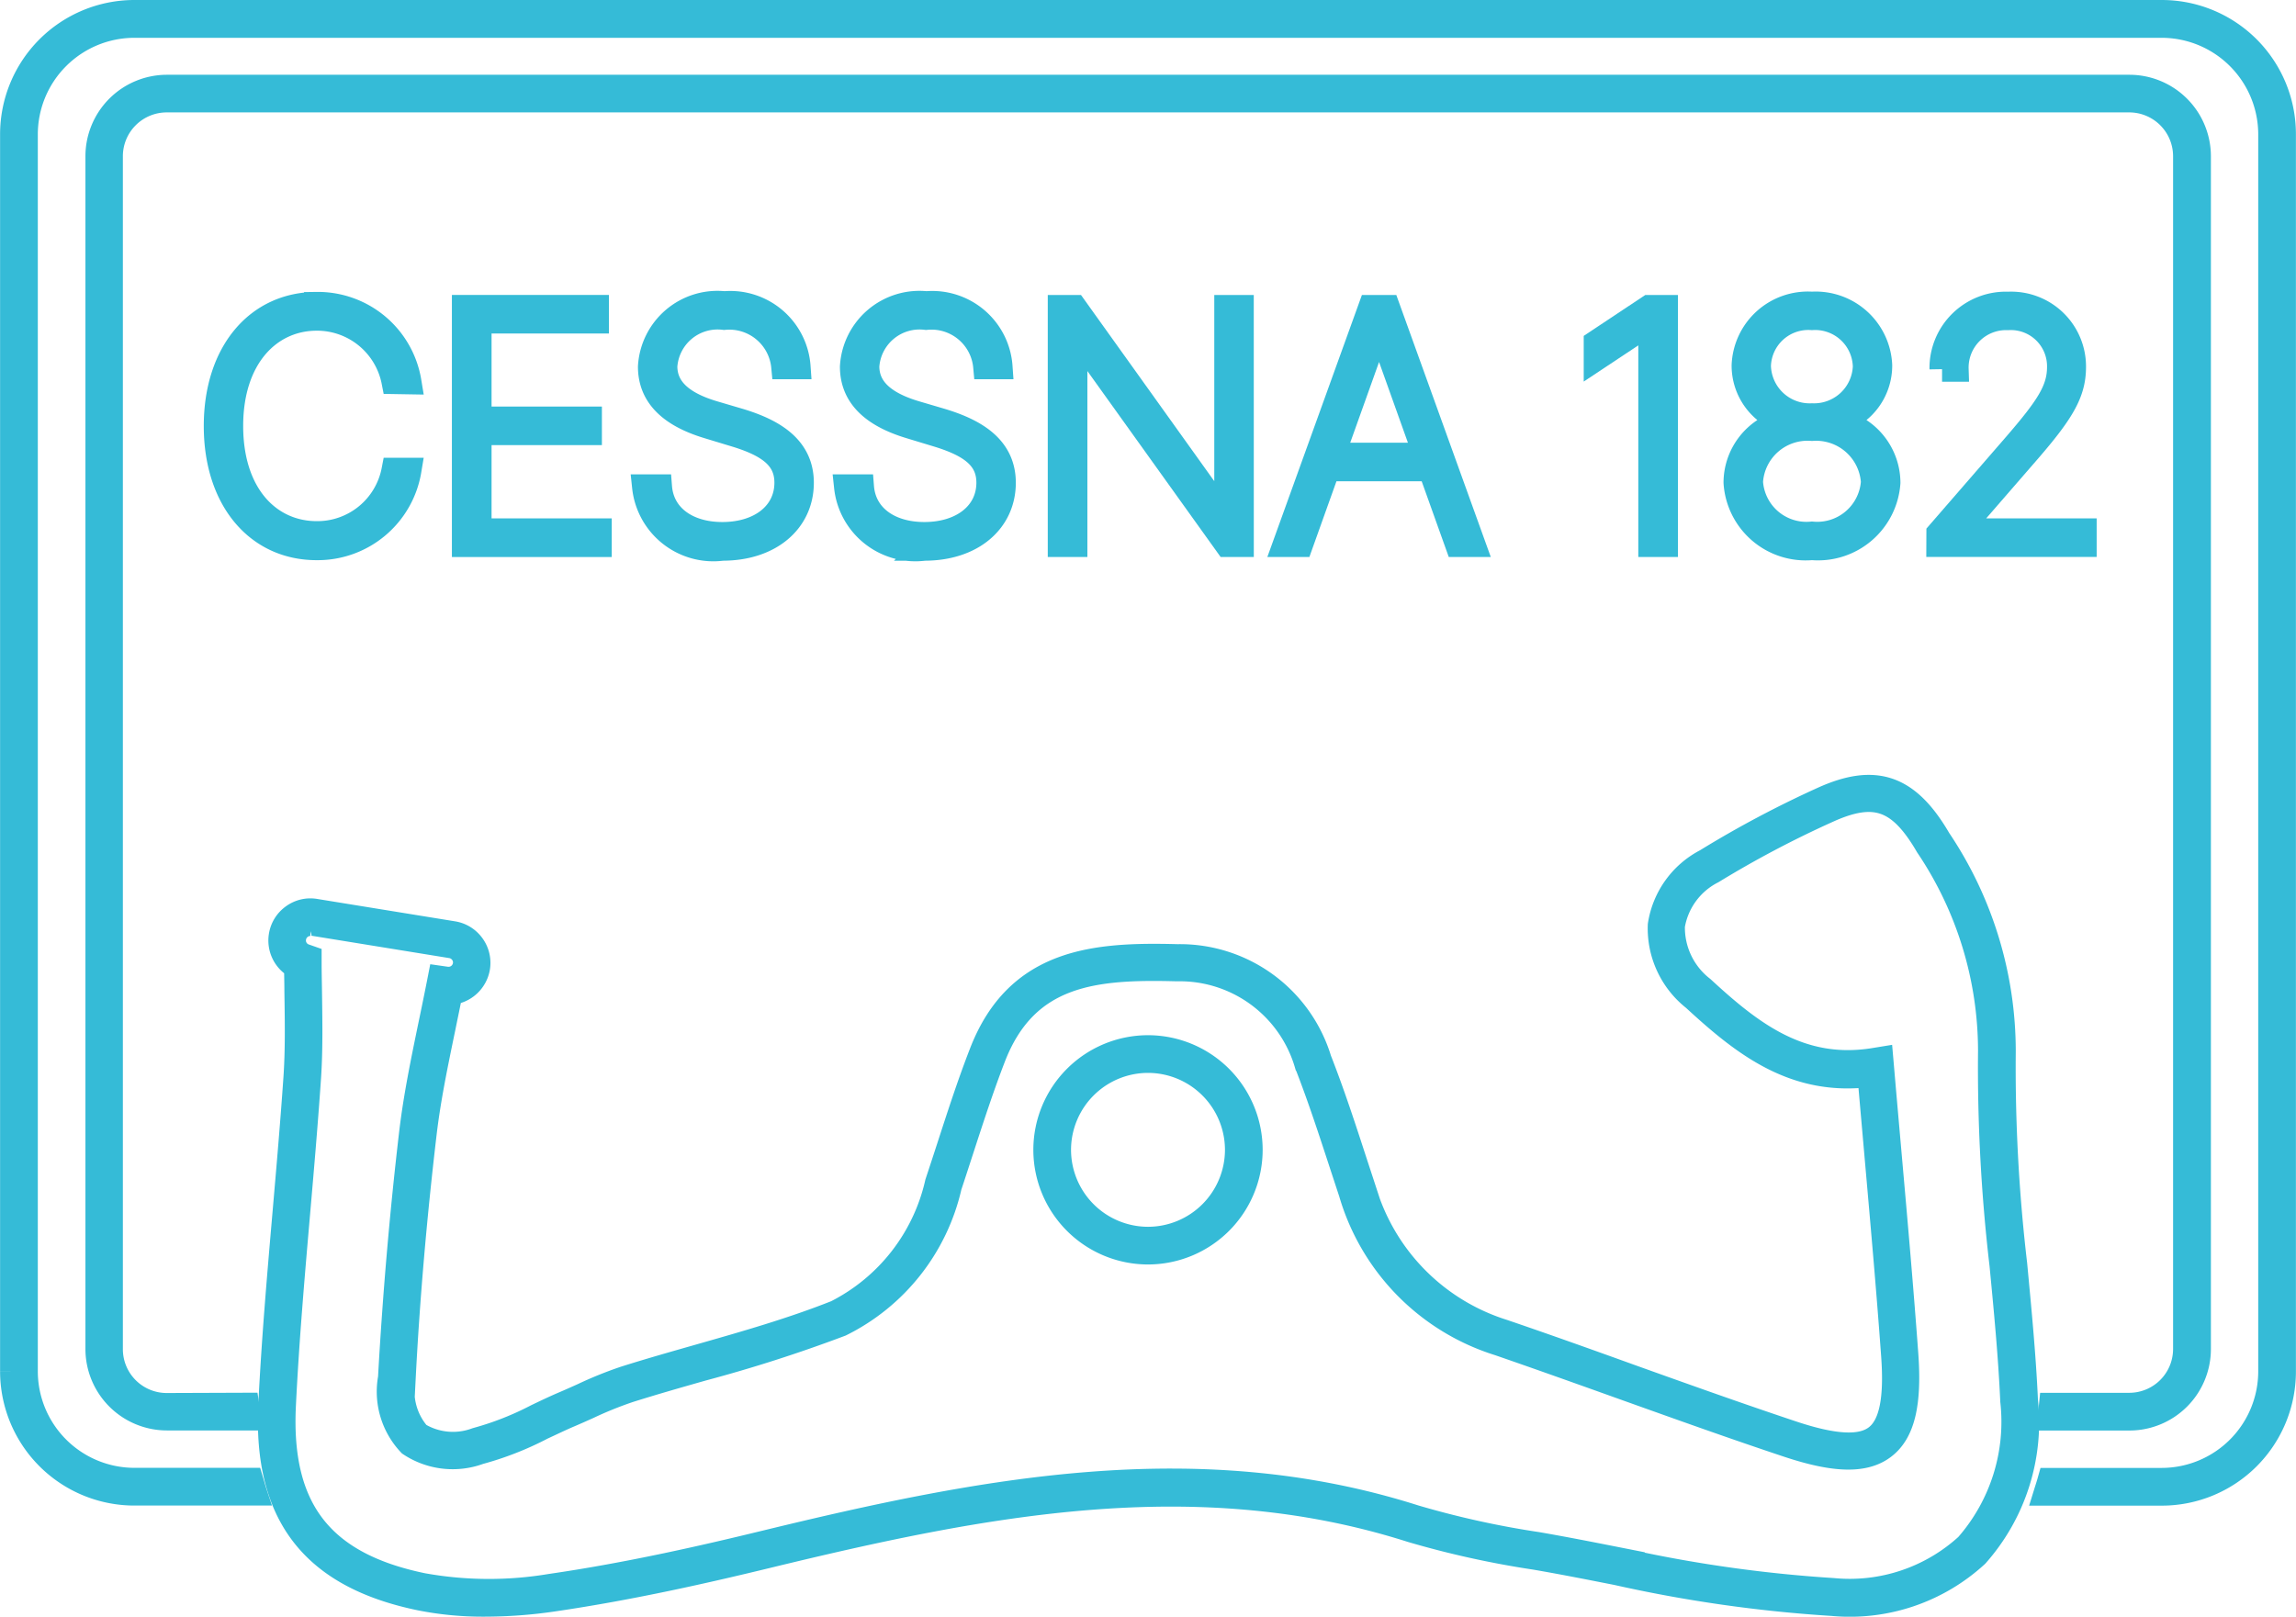
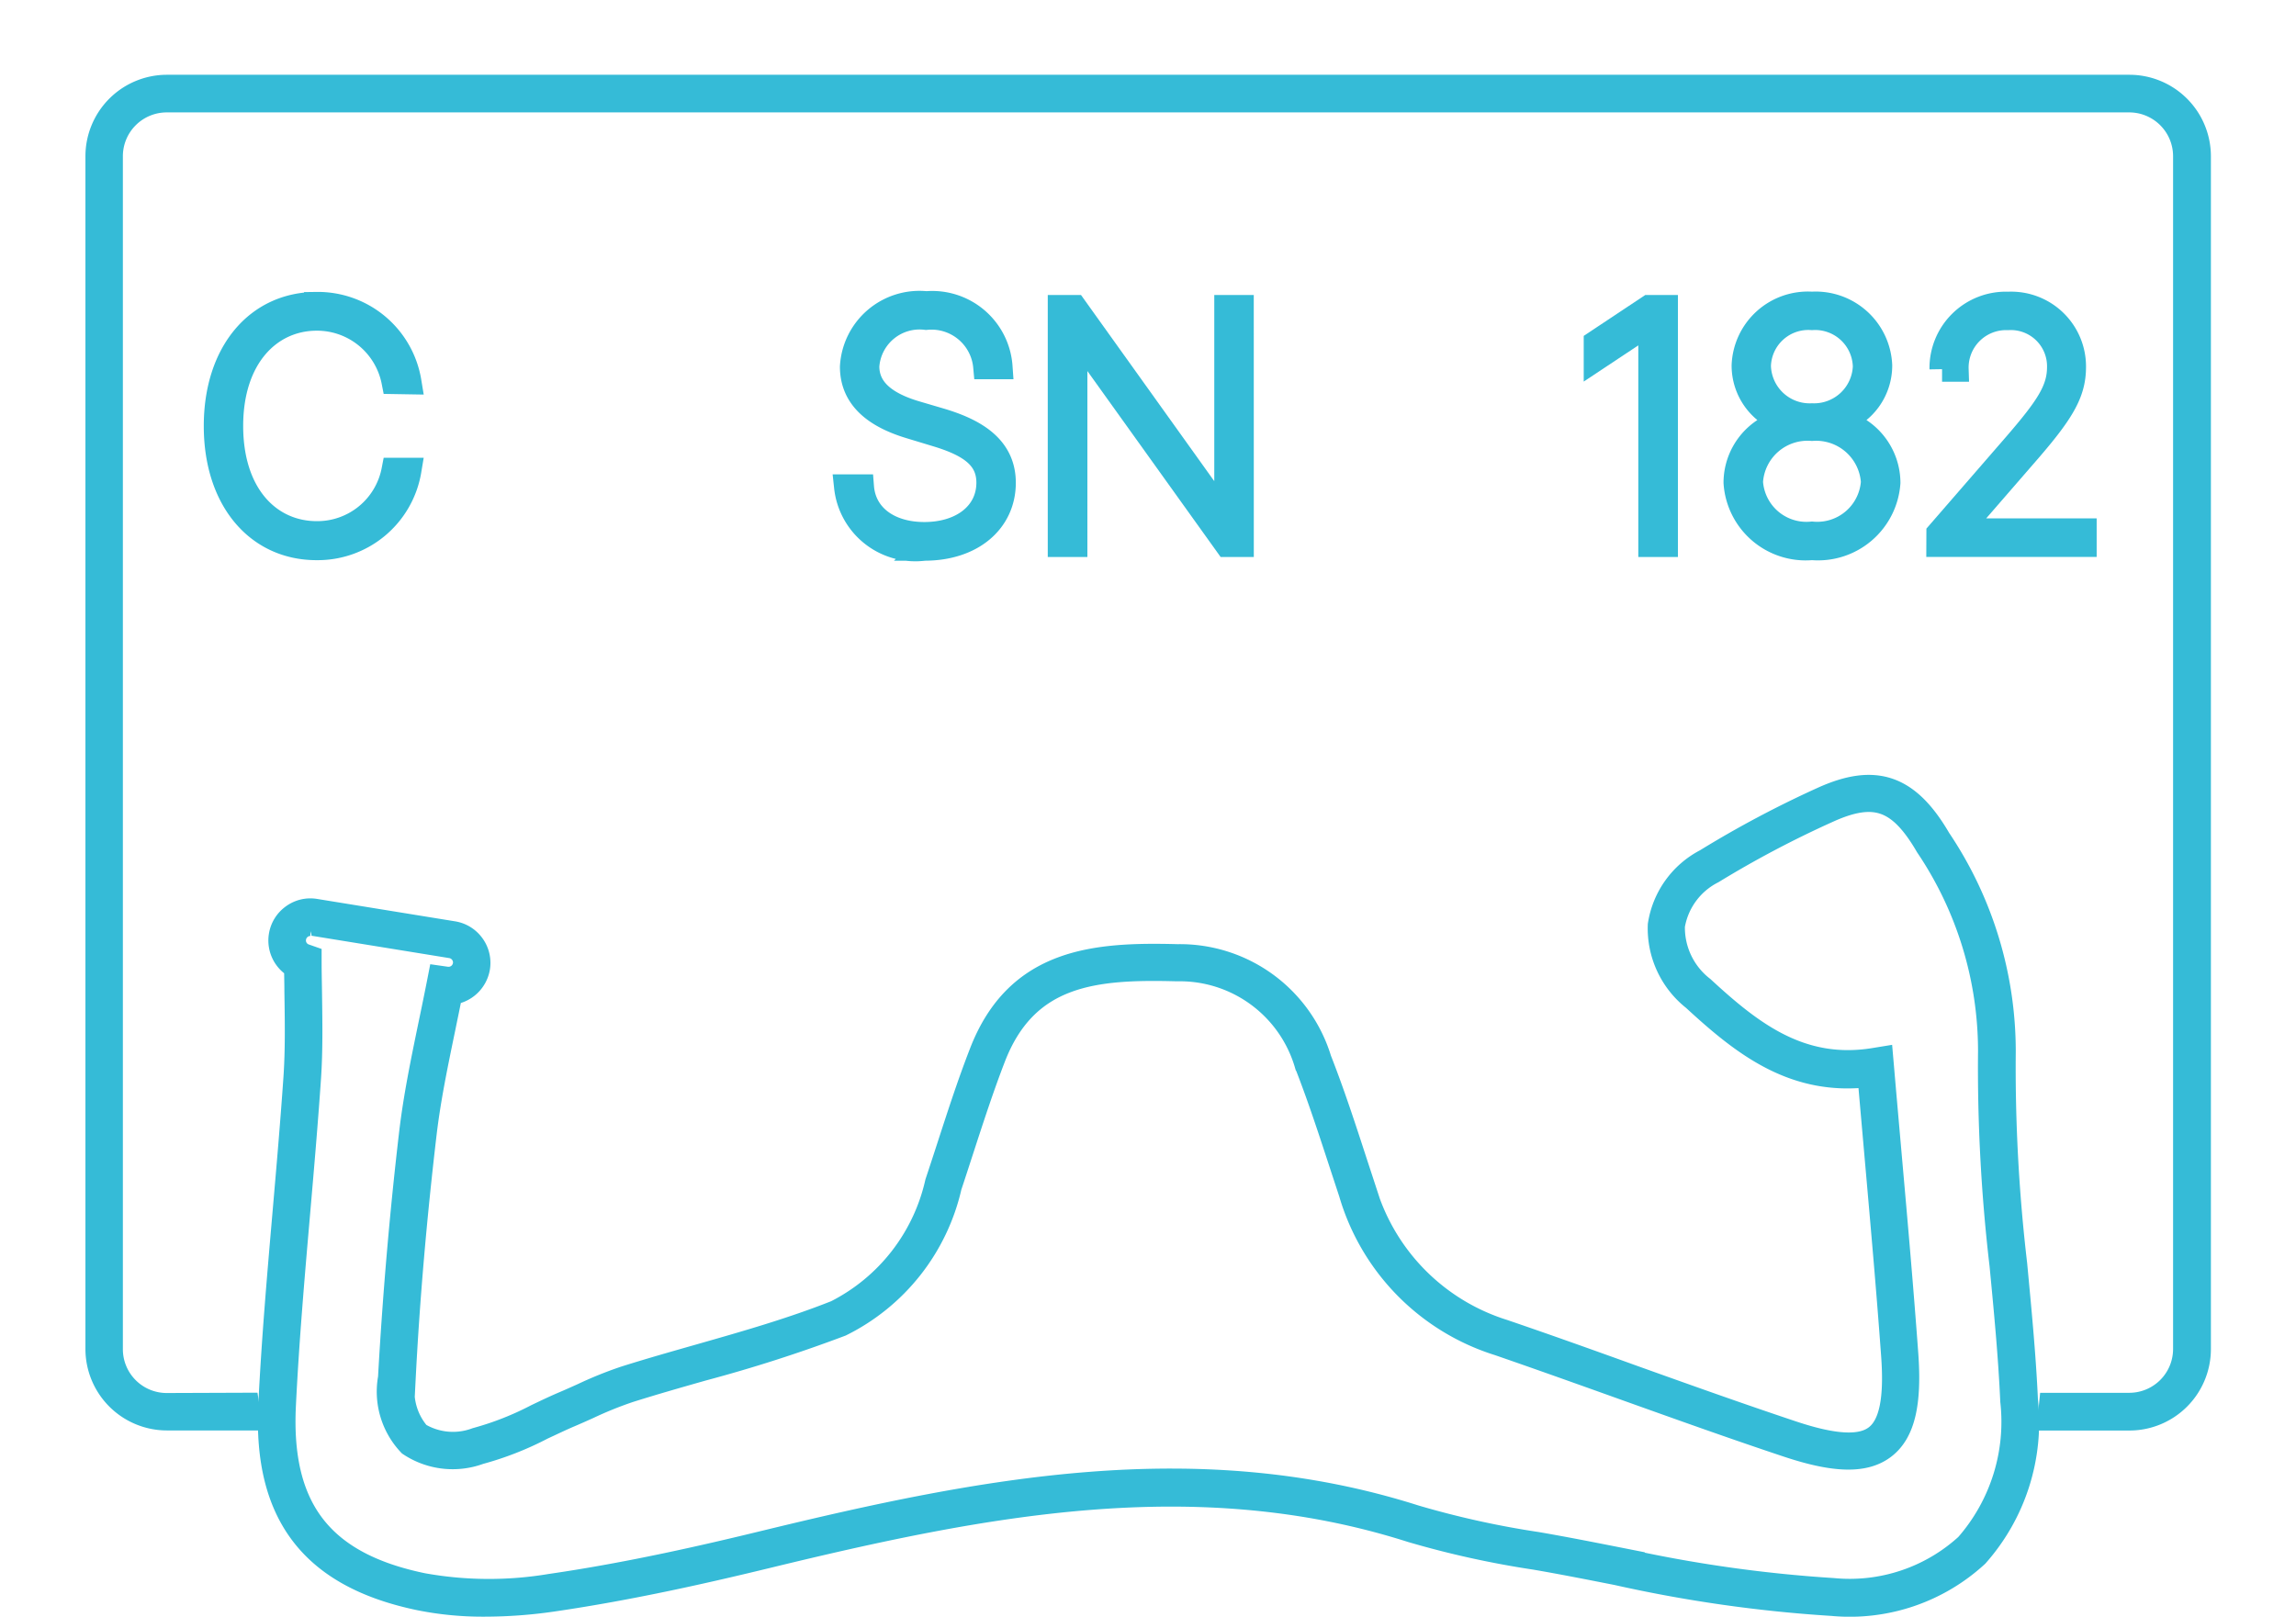
<svg xmlns="http://www.w3.org/2000/svg" width="54.77" height="38.573" viewBox="0 0 54.77 38.573">
  <defs>
    <style>.a{fill:#35bbd7;stroke:#35bbd7;stroke-width:0.6px;}</style>
  </defs>
  <g transform="translate(0.3 0.3)">
    <g transform="translate(6.149 18.484)">
      <path class="a" d="M-968.7,274.2a7.615,7.615,0,0,1-1.536-.146c-2.559-.528-3.69-1.993-3.562-4.609.075-1.543.211-3.107.342-4.619.091-1.049.185-2.133.258-3.2.043-.633.034-1.285.022-2.039,0-.192-.006-.391-.008-.6a.7.7,0,0,1-.365-.733.7.7,0,0,1,.284-.458.692.692,0,0,1,.524-.124l3.289.534a.7.7,0,0,1,.458.284.7.7,0,0,1,.124.524.709.709,0,0,1-.651.589c-.057.284-.114.557-.168.823-.193.931-.359,1.735-.456,2.559-.225,1.914-.4,3.882-.5,5.848a1.572,1.572,0,0,0,.361,1.326,1.6,1.6,0,0,0,1.39.13,7.22,7.22,0,0,0,1.442-.567c.222-.106.443-.212.668-.307.144-.061.287-.126.43-.19a9.23,9.23,0,0,1,1.009-.407c.583-.184,1.182-.354,1.761-.519,1.088-.31,2.213-.63,3.273-1.051a4.61,4.61,0,0,0,2.416-3.1q.143-.431.283-.863c.239-.736.486-1.5.77-2.23.855-2.216,2.7-2.353,4.673-2.3a3.47,3.47,0,0,1,3.374,2.458c.316.805.588,1.641.851,2.449l.211.644a5.039,5.039,0,0,0,3.332,3.4c1.041.355,2.094.732,3.113,1.1,1.238.443,2.517.9,3.785,1.323,1.014.337,1.652.366,2.009.088s.484-.9.407-1.951c-.113-1.558-.249-3.089-.392-4.711q-.087-.985-.175-1.993c-1.8.232-3.01-.726-4.191-1.815a2.124,2.124,0,0,1-.808-1.747,2.068,2.068,0,0,1,1.094-1.524A25.061,25.061,0,0,1-936.782,255c1.255-.569,2.031-.3,2.766.963a9.049,9.049,0,0,1,1.541,5.056,40.22,40.22,0,0,0,.273,5.073c.1,1.066.208,2.167.257,3.253h0a4.772,4.772,0,0,1-1.172,3.681,4.458,4.458,0,0,1-3.432,1.157,32.876,32.876,0,0,1-5.138-.733c-.641-.126-1.3-.257-1.954-.369a22.155,22.155,0,0,1-2.95-.652c-5.128-1.634-10.194-.641-15.364.615-1.391.338-3.231.761-5.128,1.037A11.282,11.282,0,0,1-968.7,274.2Zm-4.155-16.241a.4.4,0,0,0-.237.077.4.4,0,0,0-.164.264.4.4,0,0,0,.268.447l.1.035v.105c0,.243.006.474.009.694.011.761.021,1.419-.023,2.064-.073,1.07-.167,2.156-.258,3.206-.131,1.51-.266,3.071-.341,4.608-.122,2.476.9,3.8,3.324,4.3a8.919,8.919,0,0,0,3.05.019c1.885-.273,3.716-.695,5.1-1.032,5.213-1.267,10.323-2.267,15.525-.609a21.773,21.773,0,0,0,2.911.642c.654.113,1.318.244,1.961.371a32.686,32.686,0,0,0,5.09.728,4.158,4.158,0,0,0,3.209-1.069,4.485,4.485,0,0,0,1.086-3.457h0c-.048-1.078-.154-2.176-.256-3.238a40.472,40.472,0,0,1-.274-5.111,8.775,8.775,0,0,0-1.5-4.9c-.662-1.137-1.264-1.35-2.385-.842a24.833,24.833,0,0,0-2.754,1.454,1.785,1.785,0,0,0-.953,1.3,1.841,1.841,0,0,0,.713,1.5c1.159,1.069,2.344,2,4.1,1.716l.159-.026.014.161c.062.727.126,1.442.188,2.15.144,1.623.279,3.155.393,4.716.086,1.18-.075,1.861-.522,2.208s-1.154.336-2.286-.041c-1.271-.423-2.552-.882-3.791-1.325-1.017-.364-2.069-.741-3.109-1.1a5.321,5.321,0,0,1-3.518-3.587l-.212-.645c-.262-.8-.533-1.635-.845-2.432a3.162,3.162,0,0,0-3.1-2.269c-1.937-.051-3.6.073-4.387,2.111-.281.727-.526,1.484-.764,2.215-.094.289-.187.577-.283.865a4.874,4.874,0,0,1-2.589,3.285,34.588,34.588,0,0,1-3.3,1.06c-.577.164-1.173.334-1.753.517a9.077,9.077,0,0,0-.976.395c-.145.065-.29.13-.436.192-.22.093-.438.2-.656.3a7.438,7.438,0,0,1-1.5.588,1.836,1.836,0,0,1-1.649-.193,1.81,1.81,0,0,1-.467-1.571c.11-1.972.28-3.946.506-5.867.1-.836.266-1.646.46-2.584.063-.3.128-.617.193-.945l.027-.138.14.02a.407.407,0,0,0,.458-.336.4.4,0,0,0-.072-.3.405.405,0,0,0-.264-.164l-3.289-.534A.443.443,0,0,0-972.857,257.96Z" transform="translate(973.811 -254.712)" />
    </g>
    <g transform="translate(0)">
-       <path class="a" d="M-943.148,192.765h-48.367a2.905,2.905,0,0,0-2.9,2.9v29.521a2.905,2.905,0,0,0,2.9,2.9h2.871c-.033-.1-.06-.2-.09-.3h-2.781a2.606,2.606,0,0,1-2.6-2.6V195.667a2.606,2.606,0,0,1,2.6-2.6h48.367a2.606,2.606,0,0,1,2.6,2.6v29.521a2.606,2.606,0,0,1-2.6,2.6h-2.666c-.028.1-.061.2-.092.3h2.757a2.9,2.9,0,0,0,2.9-2.9V195.667A2.9,2.9,0,0,0-943.148,192.765Z" transform="translate(994.417 -192.765)" />
      <path class="a" d="M-985.962,230.209a1.346,1.346,0,0,1-1.345-1.345V200.4a1.346,1.346,0,0,1,1.345-1.345h46.819A1.346,1.346,0,0,1-937.8,200.4v28.459a1.346,1.346,0,0,1-1.345,1.345H-941c-.01.1-.021.2-.034.3h1.893a1.645,1.645,0,0,0,1.643-1.643V200.4a1.645,1.645,0,0,0-1.643-1.643h-46.819A1.645,1.645,0,0,0-987.6,200.4v28.459a1.645,1.645,0,0,0,1.643,1.643h1.952c-.017-.1-.031-.2-.047-.3Z" transform="translate(989.638 -196.973)" />
    </g>
    <g transform="translate(4.862 6.951)">
      <path class="a" d="M-973.886,217.931a1.872,1.872,0,0,0-1.846-1.512c-1.115,0-2.053.913-2.053,2.572,0,1.675.938,2.572,2.053,2.572a1.864,1.864,0,0,0,1.846-1.512h.353a2.205,2.205,0,0,1-2.2,1.843c-1.41,0-2.392-1.15-2.392-2.9s.982-2.9,2.392-2.9a2.2,2.2,0,0,1,2.2,1.843Z" transform="translate(978.124 -216.08)" />
-       <path class="a" d="M-958.3,216.347h3.146v.32h-2.8v2.343h2.632v.32h-2.632v2.348h2.867V222H-958.3Z" transform="translate(964.218 -216.261)" />
-       <path class="a" d="M-942,216.38a1.263,1.263,0,0,0-1.416,1.167c0,.585.477.919,1.159,1.123l.618.182c.844.254,1.479.659,1.479,1.476,0,.9-.734,1.559-1.882,1.559a1.648,1.648,0,0,1-1.854-1.46h.353c.055.7.657,1.137,1.5,1.137.911,0,1.542-.5,1.542-1.239,0-.593-.427-.908-1.236-1.153l-.659-.2c-.885-.27-1.36-.725-1.36-1.415a1.6,1.6,0,0,1,1.763-1.5,1.62,1.62,0,0,1,1.755,1.5h-.339A1.305,1.305,0,0,0-942,216.38Z" transform="translate(954.112 -216.06)" />
      <path class="a" d="M-925.845,216.38a1.263,1.263,0,0,0-1.415,1.167c0,.585.477.919,1.159,1.123l.618.182c.844.254,1.479.659,1.479,1.476,0,.9-.734,1.559-1.882,1.559a1.649,1.649,0,0,1-1.854-1.46h.353c.055.7.657,1.137,1.5,1.137.91,0,1.542-.5,1.542-1.239,0-.593-.428-.908-1.236-1.153l-.659-.2c-.886-.27-1.36-.725-1.36-1.415a1.6,1.6,0,0,1,1.763-1.5,1.62,1.62,0,0,1,1.755,1.5h-.339A1.3,1.3,0,0,0-925.845,216.38Z" transform="translate(942.774 -216.06)" />
      <path class="a" d="M-906.347,222h-.337l-3.6-5.025h-.033V222h-.345v-5.651h.339l3.6,5.03h.033v-5.03h.342Z" transform="translate(930.794 -216.261)" />
-       <path class="a" d="M-892.676,222l2.039-5.651h.4L-888.2,222h-.364l-.646-1.807h-2.456l-.646,1.807Zm3.352-2.127-1.1-3.079h-.028l-1.1,3.079Z" transform="translate(918.173 -216.261)" />
      <path class="a" d="M-866.16,222h-.345v-5.287h-.033l-1.269.842v-.37l1.258-.836h.389Z" transform="translate(900.724 -216.261)" />
      <path class="a" d="M-856.63,220.345a1.492,1.492,0,0,1,1.159-1.451v-.025a1.381,1.381,0,0,1-.966-1.324,1.521,1.521,0,0,1,1.617-1.457,1.527,1.527,0,0,1,1.614,1.457,1.384,1.384,0,0,1-.963,1.324v.025a1.5,1.5,0,0,1,1.159,1.451,1.67,1.67,0,0,1-1.81,1.548A1.663,1.663,0,0,1-856.63,220.345Zm3.277-.019a1.371,1.371,0,0,0-1.467-1.277,1.364,1.364,0,0,0-1.468,1.277,1.338,1.338,0,0,0,1.468,1.247A1.344,1.344,0,0,0-853.353,220.326Zm-.193-2.767a1.2,1.2,0,0,0-1.275-1.154,1.192,1.192,0,0,0-1.278,1.154,1.224,1.224,0,0,0,1.278,1.192A1.226,1.226,0,0,0-853.545,217.559Z" transform="translate(892.882 -216.08)" />
      <path class="a" d="M-840.415,221.554l1.829-2.108c.784-.908,1.049-1.316,1.049-1.865a1.163,1.163,0,0,0-1.231-1.175,1.194,1.194,0,0,0-1.239,1.231h-.334a1.523,1.523,0,0,1,1.581-1.548,1.485,1.485,0,0,1,1.553,1.493c0,.626-.276,1.085-1.178,2.116l-1.534,1.768v.031h2.966v.32h-3.463Z" transform="translate(881.506 -216.08)" />
    </g>
    <g transform="translate(24.65 24.7)">
-       <path class="a" d="M-909.37,280.412a2.437,2.437,0,0,1-2.435-2.435,2.437,2.437,0,0,1,2.435-2.435,2.437,2.437,0,0,1,2.435,2.435A2.437,2.437,0,0,1-909.37,280.412Zm0-4.571a2.139,2.139,0,0,0-2.136,2.136,2.139,2.139,0,0,0,2.136,2.136,2.139,2.139,0,0,0,2.136-2.136A2.139,2.139,0,0,0-909.37,275.841Z" transform="translate(911.805 -275.543)" />
-     </g>
+       </g>
  </g>
</svg>